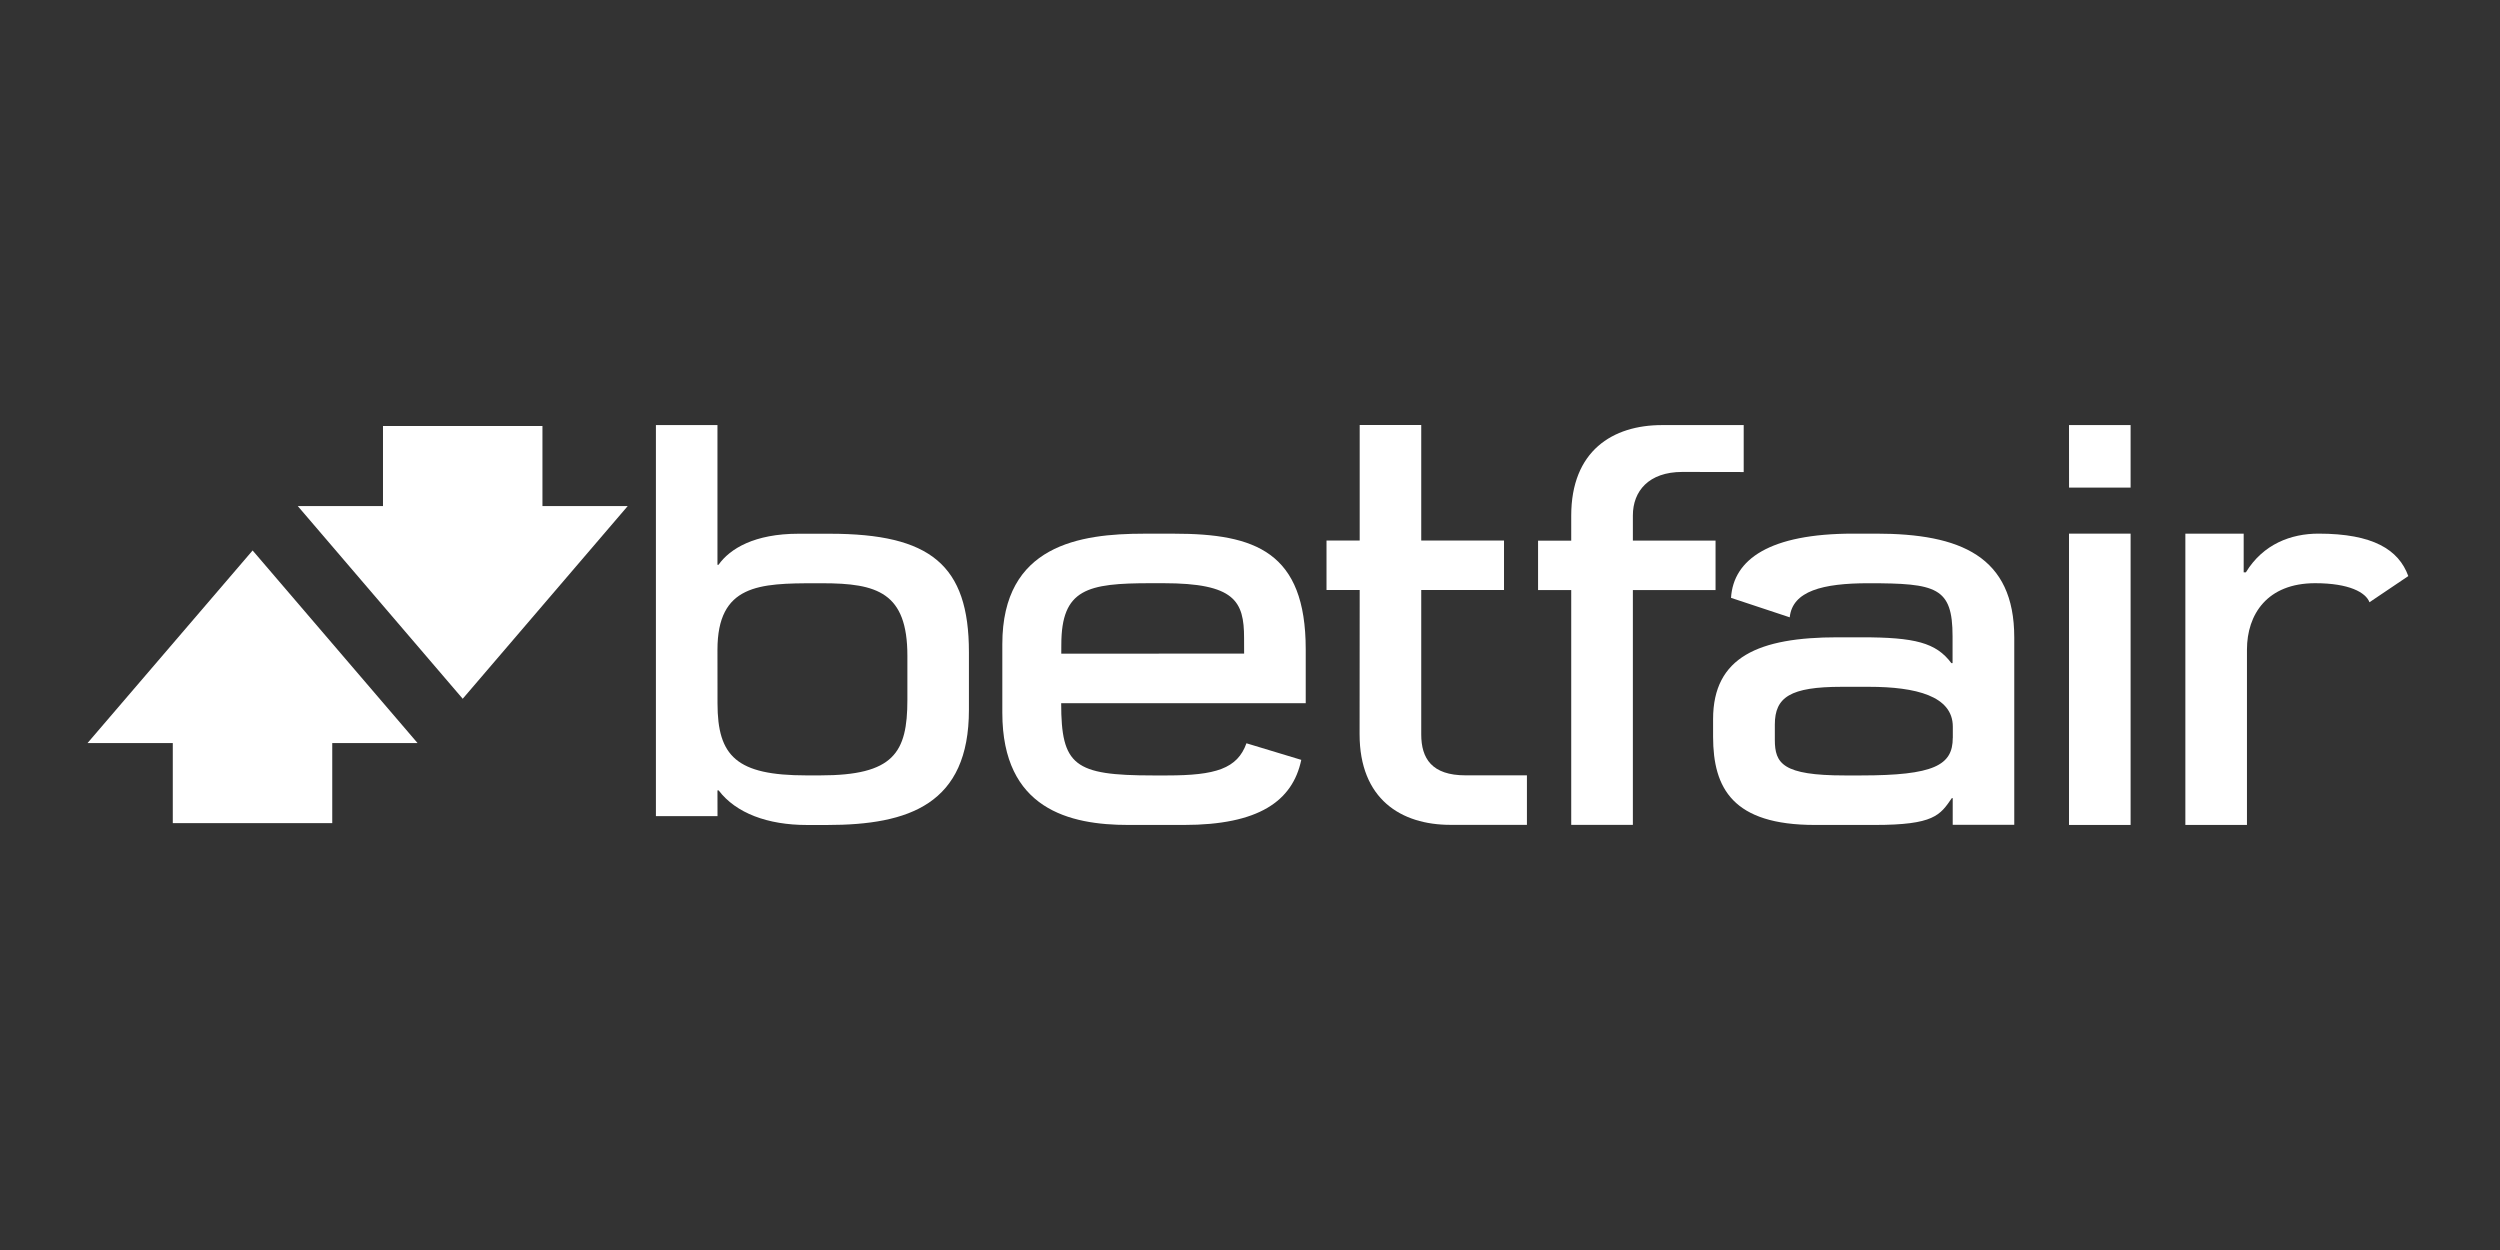
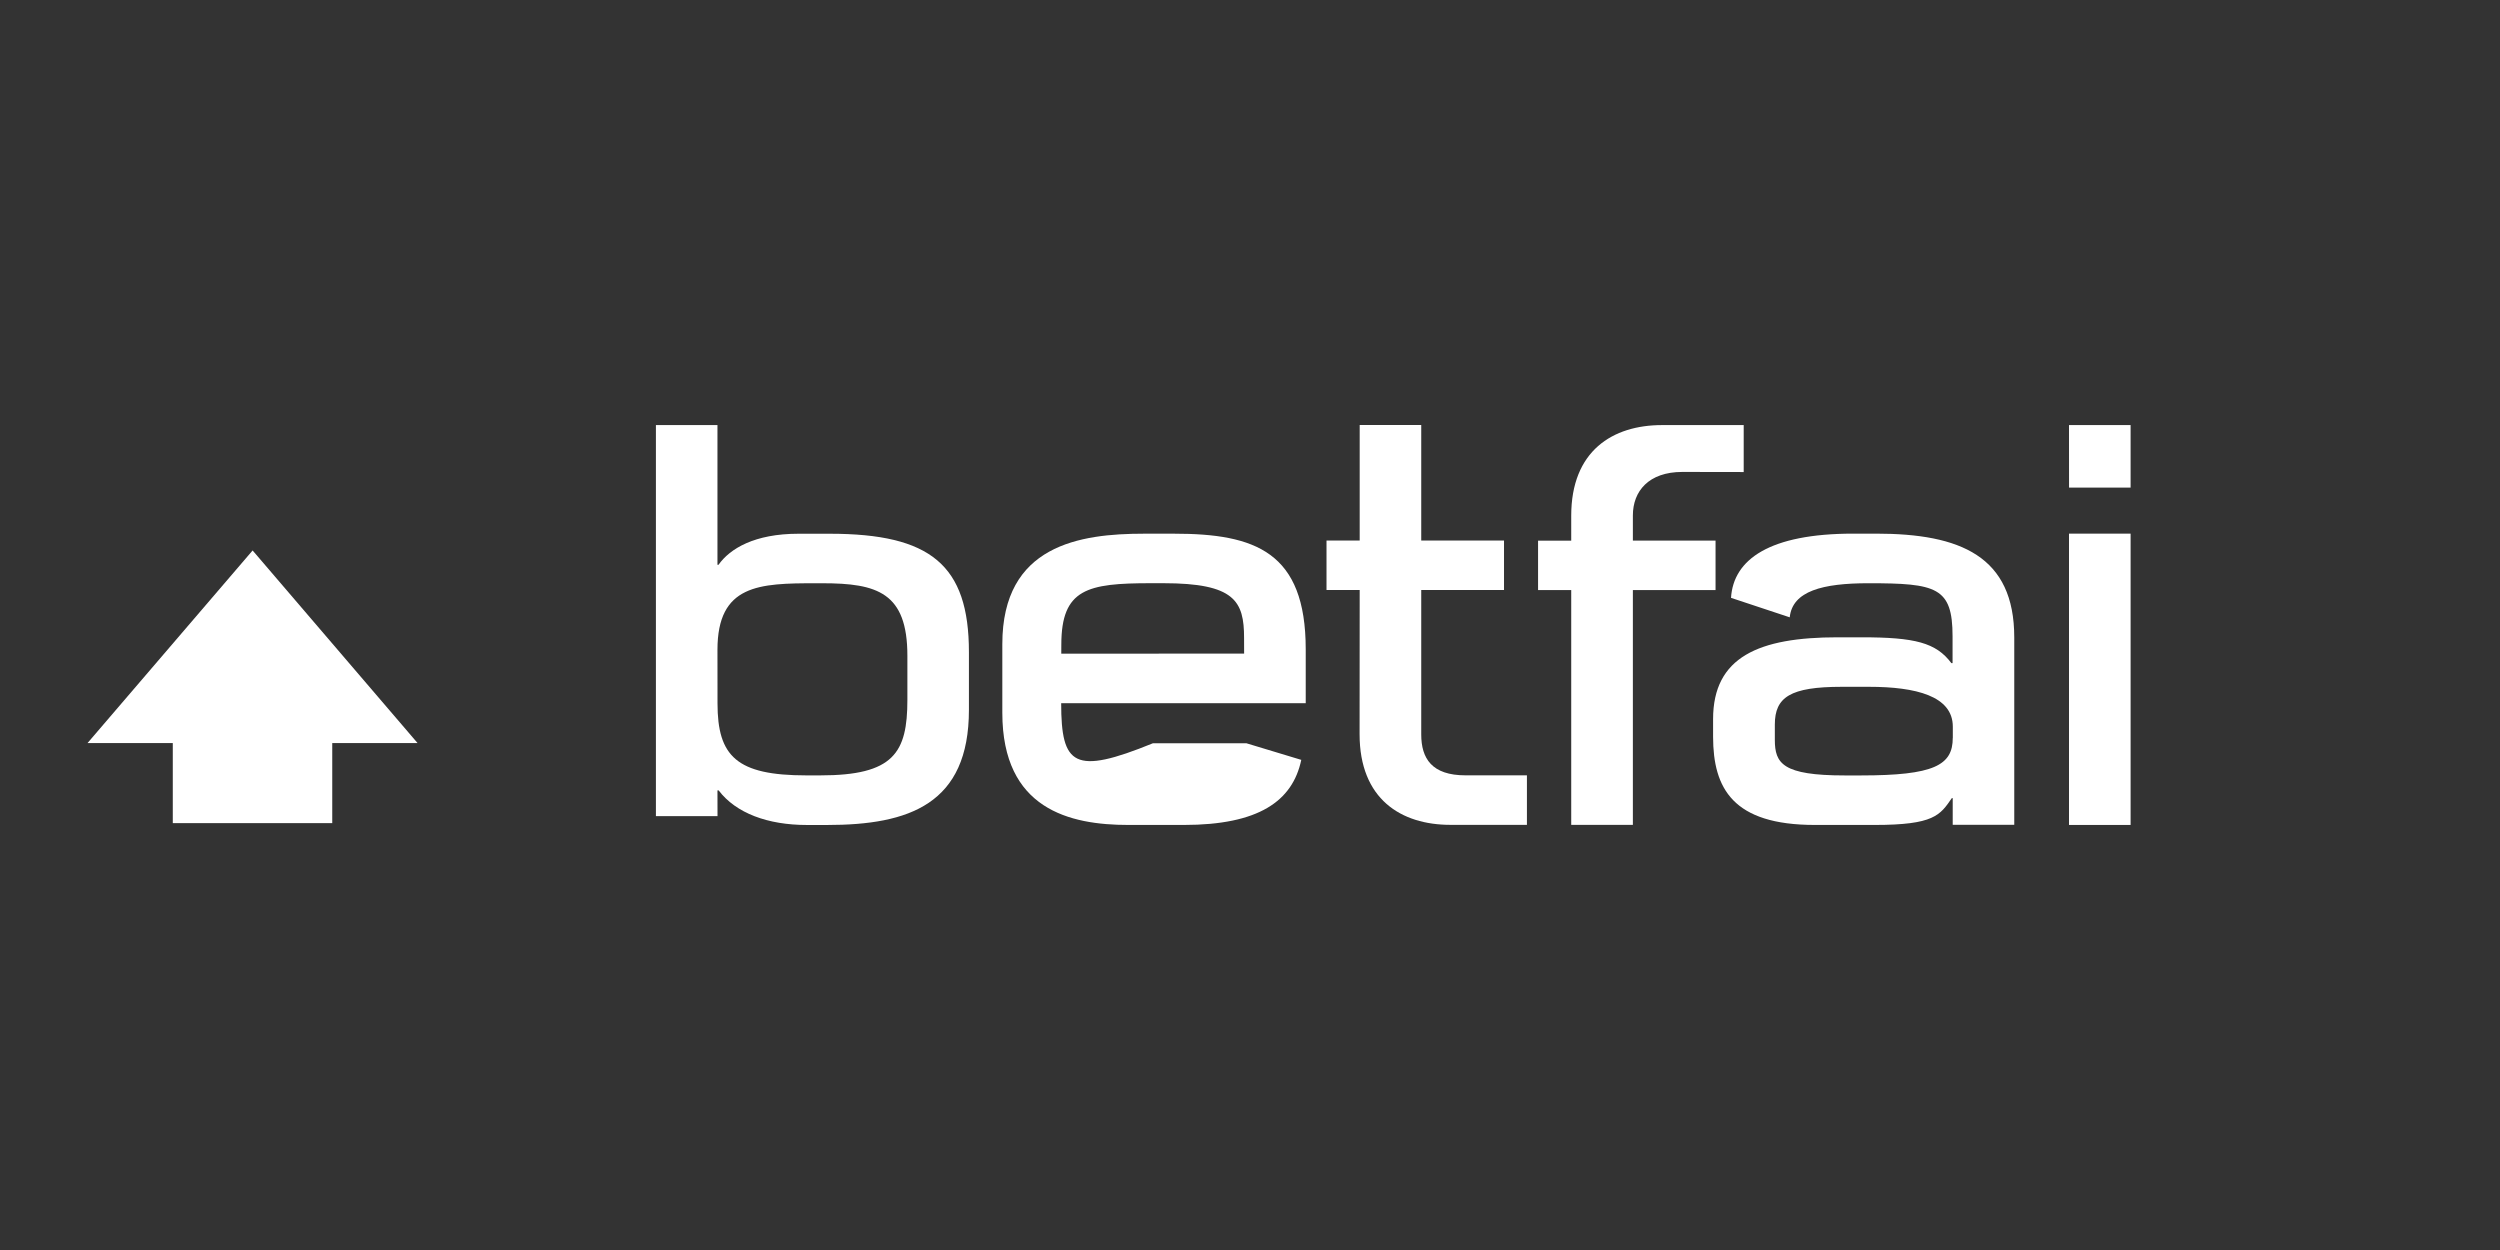
<svg xmlns="http://www.w3.org/2000/svg" width="200" height="100" viewBox="0 0 200 100" fill="none">
  <rect x="0" y="0" width="200" height="100" fill="#333333" stroke="none" />
  <path d="M57.397 51.986C57.397 46.756 60.743 46.66 65.261 46.66H65.775C70.177 46.66 72.591 47.398 72.591 52.462V55.985C72.591 60.225 71.496 62.031 65.62 62.031H64.499C58.925 62.031 57.401 60.499 57.401 56.275C57.397 56.279 57.397 51.986 57.397 51.986ZM57.397 63.23H57.49C58.875 65.056 61.424 65.999 64.553 65.999H66.174C72.726 65.999 77.518 64.332 77.514 56.782V52.171C77.514 45.182 74.428 42.699 66.379 42.699H63.876C60.36 42.699 58.399 43.89 57.482 45.182H57.397V34.007H52.473V65.288H57.401L57.397 63.23Z" fill="white" />
  <path d="M137.244 43.248H130.63V41.229C130.63 39.302 131.891 37.755 134.583 37.755L139.496 37.763V34.003L132.962 34.007C129.013 34.007 125.698 36.065 125.698 41.256V43.252H123.045V47.205H125.698V65.988H130.63V47.205H137.244V43.248Z" fill="white" />
  <path d="M108.767 58.735C108.767 63.93 112.086 65.988 116.035 65.988H122.154V62.027H117.238C114.55 62.027 113.699 60.681 113.699 58.755V47.201H120.321V43.24H113.699V33.999H108.775V43.244H106.121V47.201H108.775L108.767 58.735Z" fill="white" />
  <path d="M165.524 39.008H170.448V34.003L165.52 34.007L165.524 39.008Z" fill="white" />
  <path d="M165.52 65.996H170.448V42.691H165.52V65.996Z" fill="white" />
-   <path d="M84.906 51.58C84.906 47.104 86.99 46.656 92.073 46.656H93.067C98.788 46.656 99.526 48.098 99.526 51.038L99.53 52.287L84.902 52.295L84.906 51.58ZM90.278 65.996H94.711C100.679 65.996 103.406 64.1 104.102 60.789L99.716 59.462C98.989 61.501 97.233 62.035 93.369 62.035H92.231C85.923 62.035 84.898 61.234 84.894 56.26L84.906 56.256H104.458V51.947C104.458 44.145 100.408 42.695 93.933 42.695H91.524C86.398 42.695 80.186 43.592 80.186 51.529V57.03C80.19 64.739 85.575 65.999 90.278 65.996Z" fill="white" />
+   <path d="M84.906 51.58C84.906 47.104 86.99 46.656 92.073 46.656H93.067C98.788 46.656 99.526 48.098 99.526 51.038L99.53 52.287L84.902 52.295L84.906 51.58ZM90.278 65.996H94.711C100.679 65.996 103.406 64.1 104.102 60.789L99.716 59.462H92.231C85.923 62.035 84.898 61.234 84.894 56.26L84.906 56.256H104.458V51.947C104.458 44.145 100.408 42.695 93.933 42.695H91.524C86.398 42.695 80.186 43.592 80.186 51.529V57.03C80.19 64.739 85.575 65.999 90.278 65.996Z" fill="white" />
  <path d="M156.221 59.033C156.221 61.222 154.72 62.035 148.887 62.035H147.572C142.613 62.035 141.987 61.079 141.987 59.188V57.962C141.987 55.773 143.221 54.945 147.328 54.945H149.522C153.262 54.945 156.225 55.68 156.225 58.132V59.033H156.221ZM150.094 42.691H148.253C141.569 42.691 138.672 44.749 138.482 47.828L143.178 49.386C143.395 47.282 145.812 46.659 149.471 46.659C154.917 46.659 156.205 46.973 156.205 50.91V53.049H156.109C154.879 51.409 153.196 50.984 148.93 50.984H147.003C140.714 50.984 137.047 52.55 137.047 57.529V58.952C137.055 63.064 138.618 65.996 145.189 65.996H149.974C154.728 65.996 155.204 65.214 156.144 63.853H156.217V65.984H161.141V51.003C161.145 44.486 156.813 42.691 150.094 42.691Z" fill="white" />
-   <path d="M185.477 42.691C183.288 42.691 181.056 43.519 179.672 45.785H179.494V42.691L174.829 42.695V65.996H179.757V51.974C179.757 49.143 181.381 46.656 185.211 46.656C187.945 46.656 189.264 47.398 189.558 48.18L192.664 46.087C191.894 43.967 189.837 42.691 185.477 42.691Z" fill="white" />
-   <path d="M43.396 34.081H30.639V40.483H23.82L37.017 55.901L50.219 40.483H43.396V34.081Z" fill="white" />
  <path d="M7 59.447H13.823V65.852H26.58V59.443H33.403L20.209 44.037L7 59.447Z" fill="white" />
</svg>